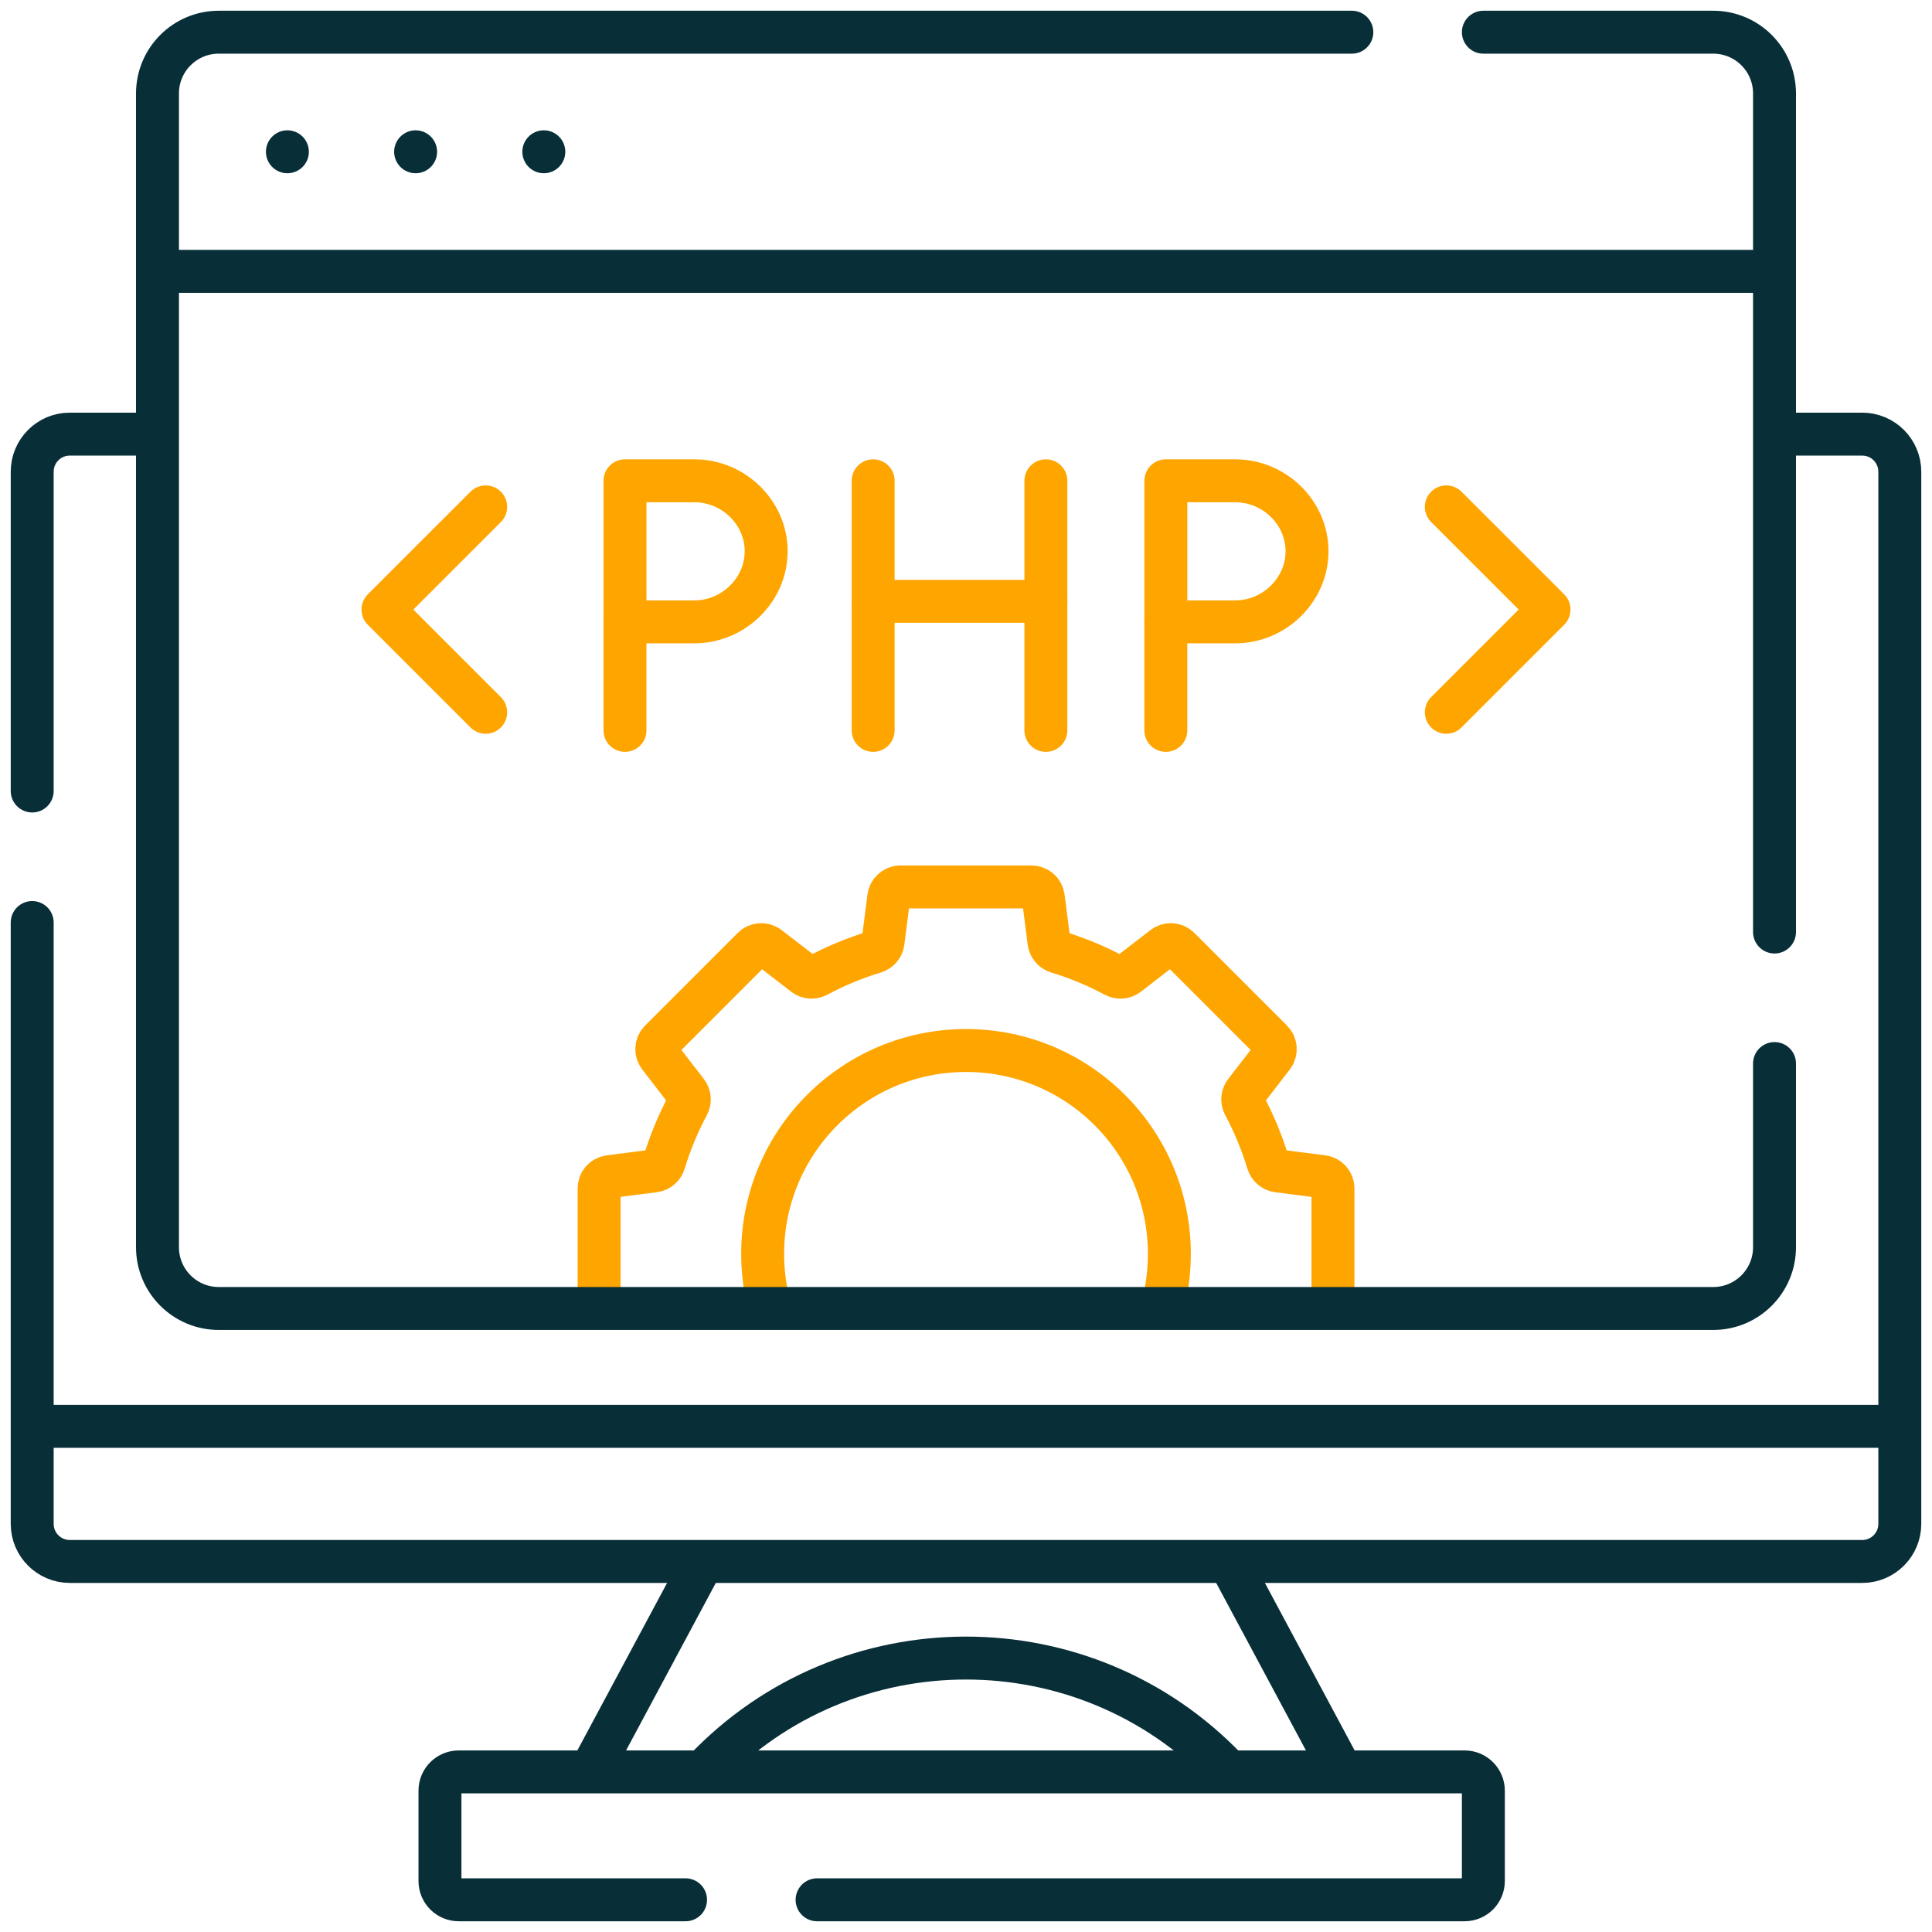
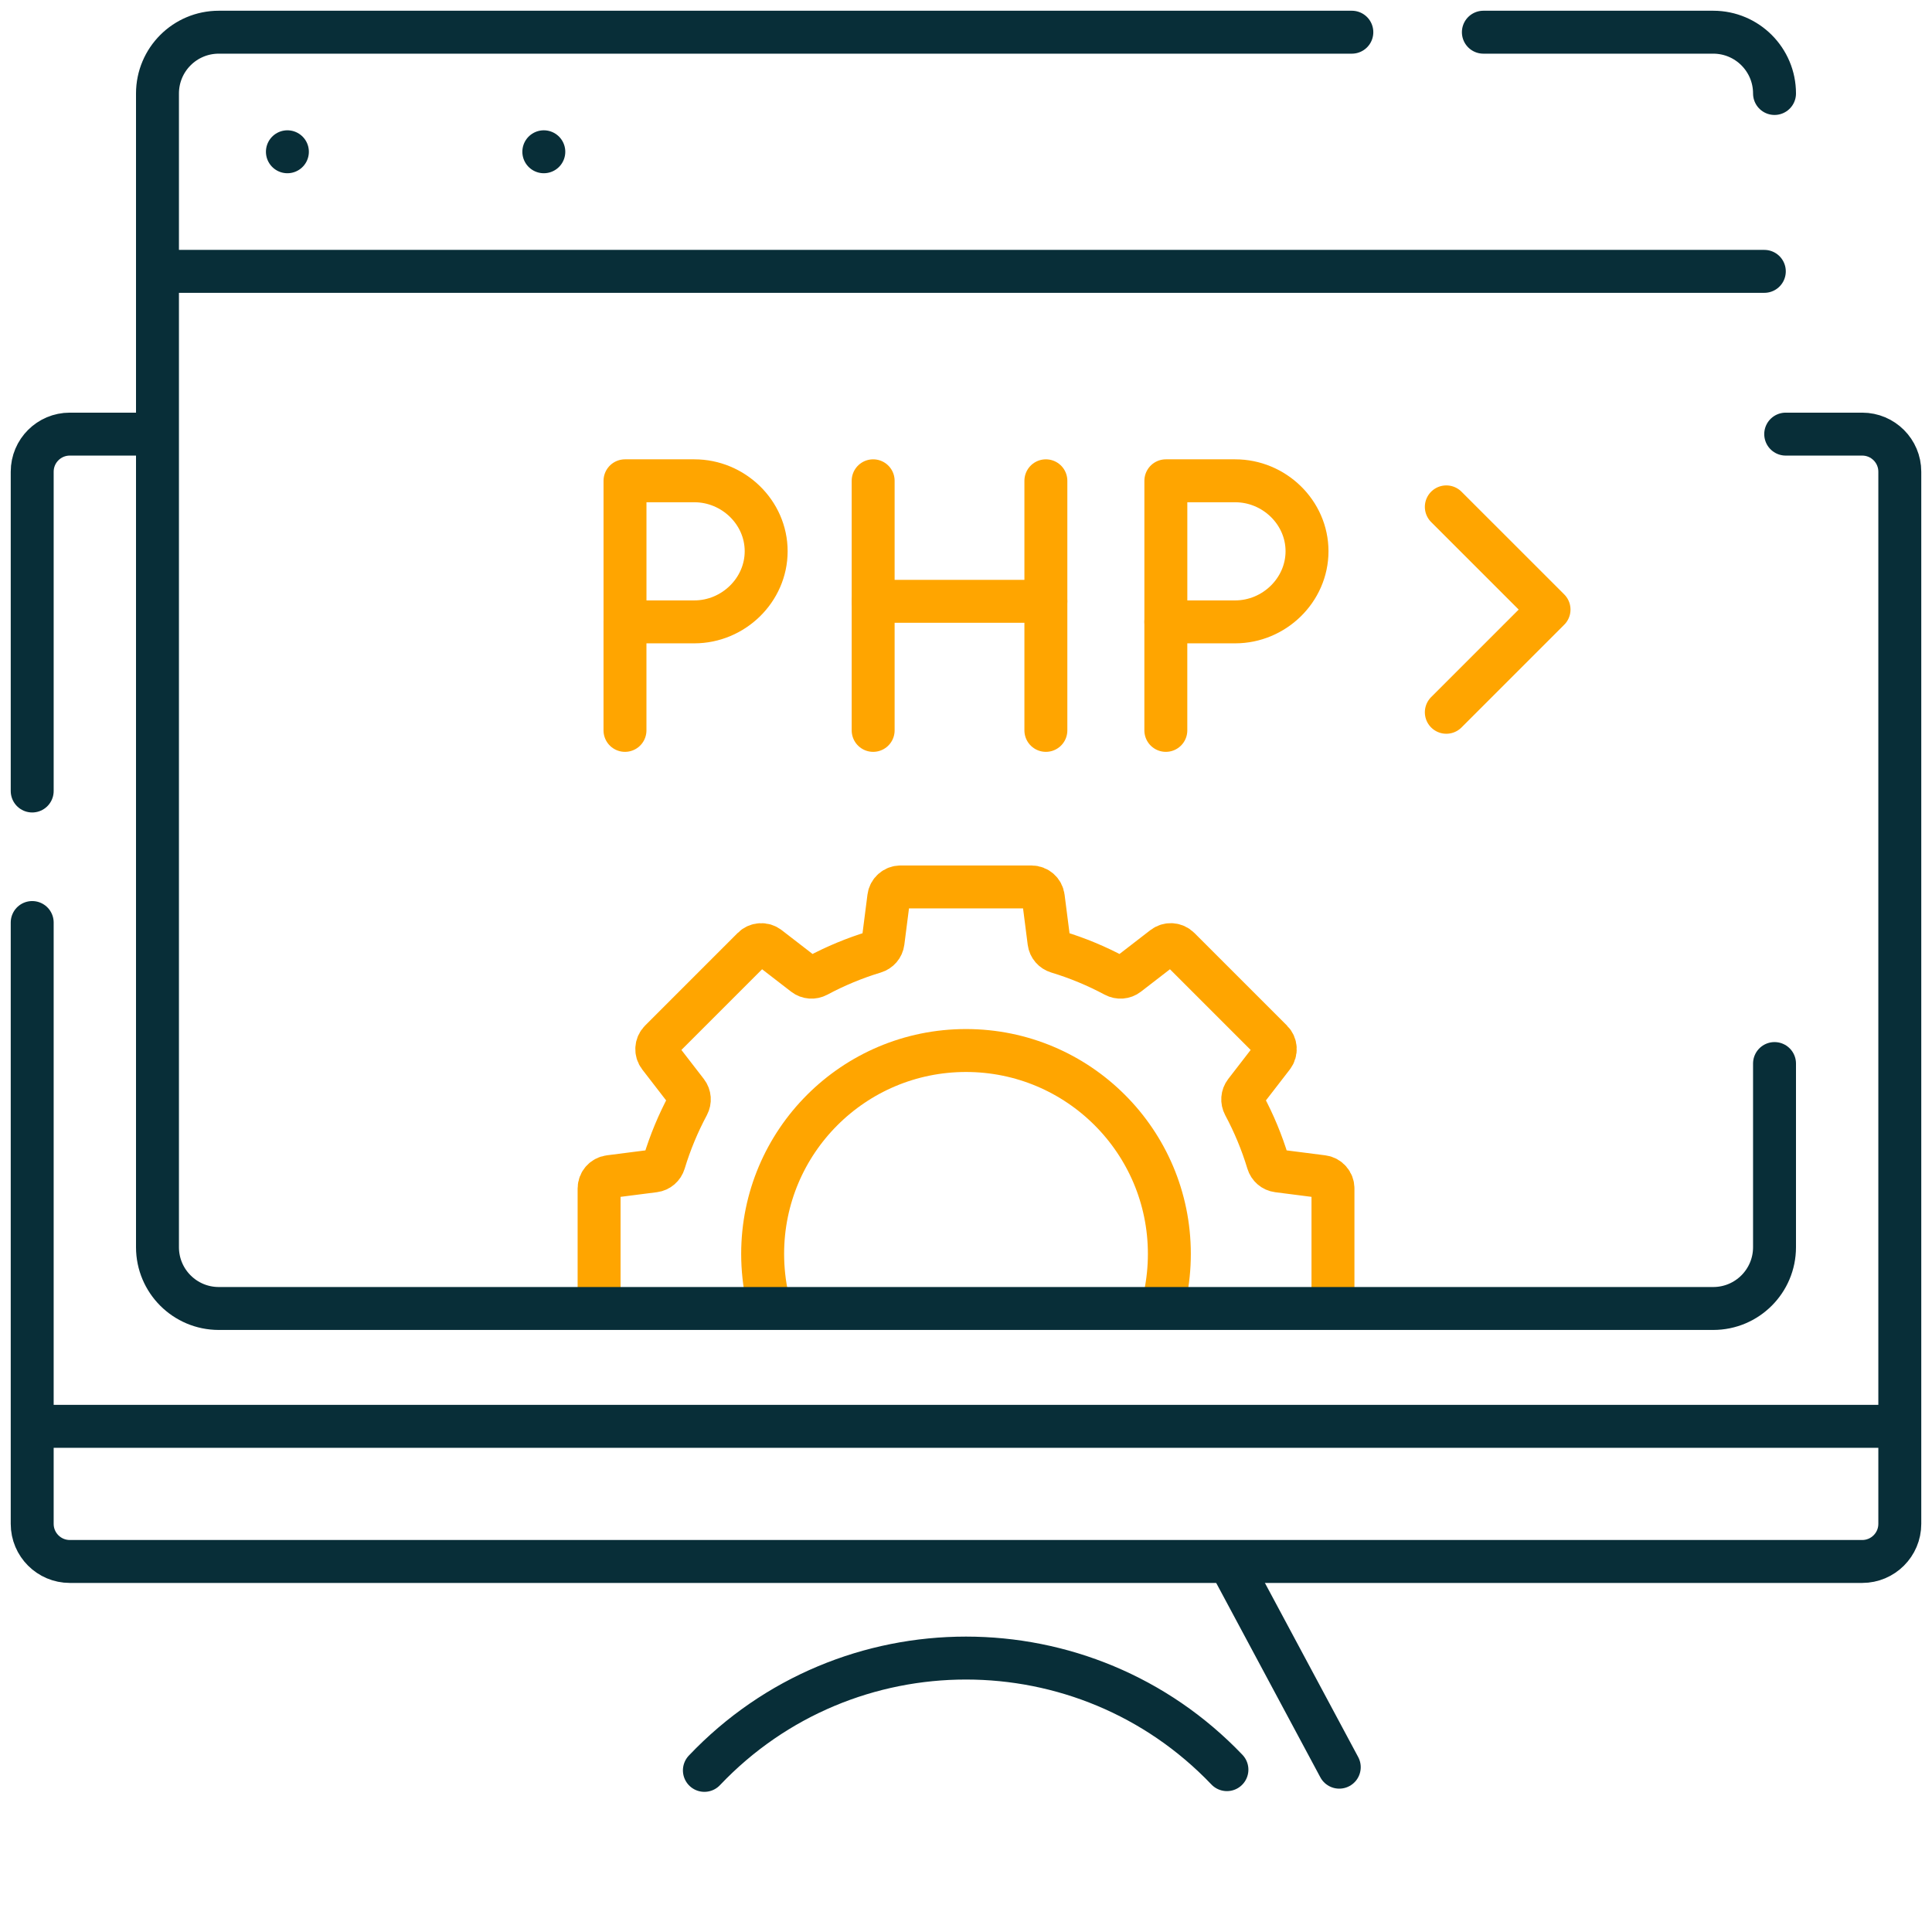
<svg xmlns="http://www.w3.org/2000/svg" id="Layer_1" viewBox="0 0 90 90">
-   <path d="M38.063,88.5h30.163c.483,0,.875-.392.875-.875v-4.208c0-.483-.392-.875-.875-.875H21.37c-.485,0-.875.392-.875.875v4.208c0,.483.39.875.875.875h10.566" style="fill:none; stroke:#082e38; stroke-linecap:round; stroke-linejoin:round; stroke-width:2px;" />
  <path d="M83.185,20.223h3.564c.966,0,1.751.784,1.751,1.751v49.014c0,.966-.784,1.751-1.751,1.751H3.251c-.966,0-1.751-.784-1.751-1.751v-28.013" style="fill:none; stroke:#082e38; stroke-linecap:round; stroke-linejoin:round; stroke-width:2px;" />
  <path d="M1.5,36.848v-14.874c0-.966.784-1.751,1.751-1.751h3.676" style="fill:none; stroke:#082e38; stroke-linecap:round; stroke-linejoin:round; stroke-width:2px;" />
  <path d="M62.095,60.32v-4.959c0-.279-.207-.514-.483-.549l-2.086-.267c-.219-.028-.397-.184-.461-.395-.282-.932-.654-1.825-1.106-2.668-.104-.194-.088-.431.047-.606l1.286-1.665c.17-.221.15-.533-.047-.73l-4.314-4.314c-.197-.197-.51-.217-.73-.047l-1.665,1.286c-.175.135-.411.151-.606.047-.844-.452-1.736-.824-2.668-1.106-.211-.064-.367-.242-.395-.461l-.267-2.086c-.035-.276-.271-.483-.549-.483h-6.1c-.279,0-.514.207-.549.483l-.267,2.086c-.028.219-.184.397-.395.461-.932.282-1.825.654-2.668,1.106-.194.104-.431.088-.605-.047l-1.665-1.286c-.221-.17-.533-.15-.73.047l-4.314,4.314c-.197.197-.217.51-.047.73l1.286,1.665c.135.175.151.411.047.606-.452.844-.824,1.736-1.106,2.668-.064.211-.242.367-.461.395l-2.086.267c-.276.036-.483.271-.483.549v5.075" style="fill:none; stroke:orange; stroke-linecap:round; stroke-linejoin:round; stroke-width:2px;" />
  <path d="M35.744,60.435c-.142-.652-.217-1.33-.217-2.025,0-5.232,4.241-9.473,9.473-9.473,5.232,0,9.473,4.241,9.473,9.473,0,.654-.066,1.292-.192,1.909" style="fill:none; stroke:orange; stroke-linecap:round; stroke-linejoin:round; stroke-width:2px;" />
-   <path d="M82.664,49.544v8.555c0,1.577-1.278,2.855-2.855,2.855H10.191c-1.577,0-2.855-1.278-2.855-2.855V4.355c0-1.577,1.278-2.855,2.855-2.855h52.783M69.101,1.5h10.708c1.577,0,2.855,1.278,2.855,2.855v39.062" style="fill:none; stroke:#082e38; stroke-linecap:round; stroke-linejoin:round; stroke-width:2px;" />
-   <polyline points="22.625 33.181 17.84 28.396 22.625 23.612" style="fill:none; stroke:orange; stroke-linecap:round; stroke-linejoin:round; stroke-width:2px;" />
+   <path d="M82.664,49.544v8.555c0,1.577-1.278,2.855-2.855,2.855H10.191c-1.577,0-2.855-1.278-2.855-2.855V4.355c0-1.577,1.278-2.855,2.855-2.855h52.783M69.101,1.5h10.708c1.577,0,2.855,1.278,2.855,2.855" style="fill:none; stroke:#082e38; stroke-linecap:round; stroke-linejoin:round; stroke-width:2px;" />
  <polyline points="67.375 33.181 72.16 28.396 67.375 23.612" style="fill:none; stroke:orange; stroke-linecap:round; stroke-linejoin:round; stroke-width:2px;" />
  <line x1="82.189" y1="12.641" x2="7.811" y2="12.641" style="fill:none; stroke:#082e38; stroke-linecap:round; stroke-linejoin:round; stroke-width:2px;" />
  <line x1="25.333" y1="7.07" x2="25.333" y2="7.07" style="fill:none; stroke:#082e38; stroke-linecap:round; stroke-linejoin:round; stroke-width:2px;" />
-   <line x1="19.361" y1="7.07" x2="19.361" y2="7.07" style="fill:none; stroke:#082e38; stroke-linecap:round; stroke-linejoin:round; stroke-width:2px;" />
  <line x1="13.388" y1="7.07" x2="13.388" y2="7.07" style="fill:none; stroke:#082e38; stroke-linecap:round; stroke-linejoin:round; stroke-width:2px;" />
  <line x1="62.388" y1="82.322" x2="57.396" y2="73.004" style="fill:none; stroke:#082e38; stroke-linecap:round; stroke-linejoin:round; stroke-width:2px;" />
  <path d="M32.813,82.471c3.312-3.489,7.75-5.232,12.187-5.232,4.423,0,8.846,1.732,12.155,5.198" style="fill:none; stroke:#082e38; stroke-linecap:round; stroke-linejoin:round; stroke-width:2px;" />
-   <line x1="32.604" y1="73.004" x2="27.56" y2="82.419" style="fill:none; stroke:#082e38; stroke-linecap:round; stroke-linejoin:round; stroke-width:2px;" />
  <line x1="1.675" y1="66.444" x2="88.325" y2="66.444" style="fill:none; stroke:#082e38; stroke-linecap:round; stroke-linejoin:round; stroke-width:2px;" />
  <line x1="40.675" y1="22.397" x2="40.675" y2="34.024" style="fill:none; stroke:orange; stroke-linecap:round; stroke-linejoin:round; stroke-width:2px;" />
  <line x1="48.721" y1="22.397" x2="48.721" y2="34.024" style="fill:none; stroke:orange; stroke-linecap:round; stroke-linejoin:round; stroke-width:2px;" />
  <line x1="40.675" y1="28.011" x2="48.721" y2="28.011" style="fill:none; stroke:orange; stroke-linecap:round; stroke-linejoin:round; stroke-width:2px;" />
  <line x1="29.114" y1="28.969" x2="29.114" y2="34.024" style="fill:none; stroke:orange; stroke-linecap:round; stroke-linejoin:round; stroke-width:2px;" />
  <path d="M35.691,25.678c0,1.812-1.533,3.291-3.345,3.291h-3.231v-6.572h3.231c1.812-0,3.345,1.469,3.345,3.281Z" style="fill:none; stroke:orange; stroke-linecap:round; stroke-linejoin:round; stroke-width:2px;" />
  <line x1="54.309" y1="28.969" x2="54.309" y2="34.024" style="fill:none; stroke:orange; stroke-linecap:round; stroke-linejoin:round; stroke-width:2px;" />
  <path d="M60.886,25.678c0,1.812-1.533,3.291-3.345,3.291h-3.231v-6.572h3.231c1.812-0,3.345,1.469,3.345,3.281Z" style="fill:none; stroke:orange; stroke-linecap:round; stroke-linejoin:round; stroke-width:2px;" />
</svg>